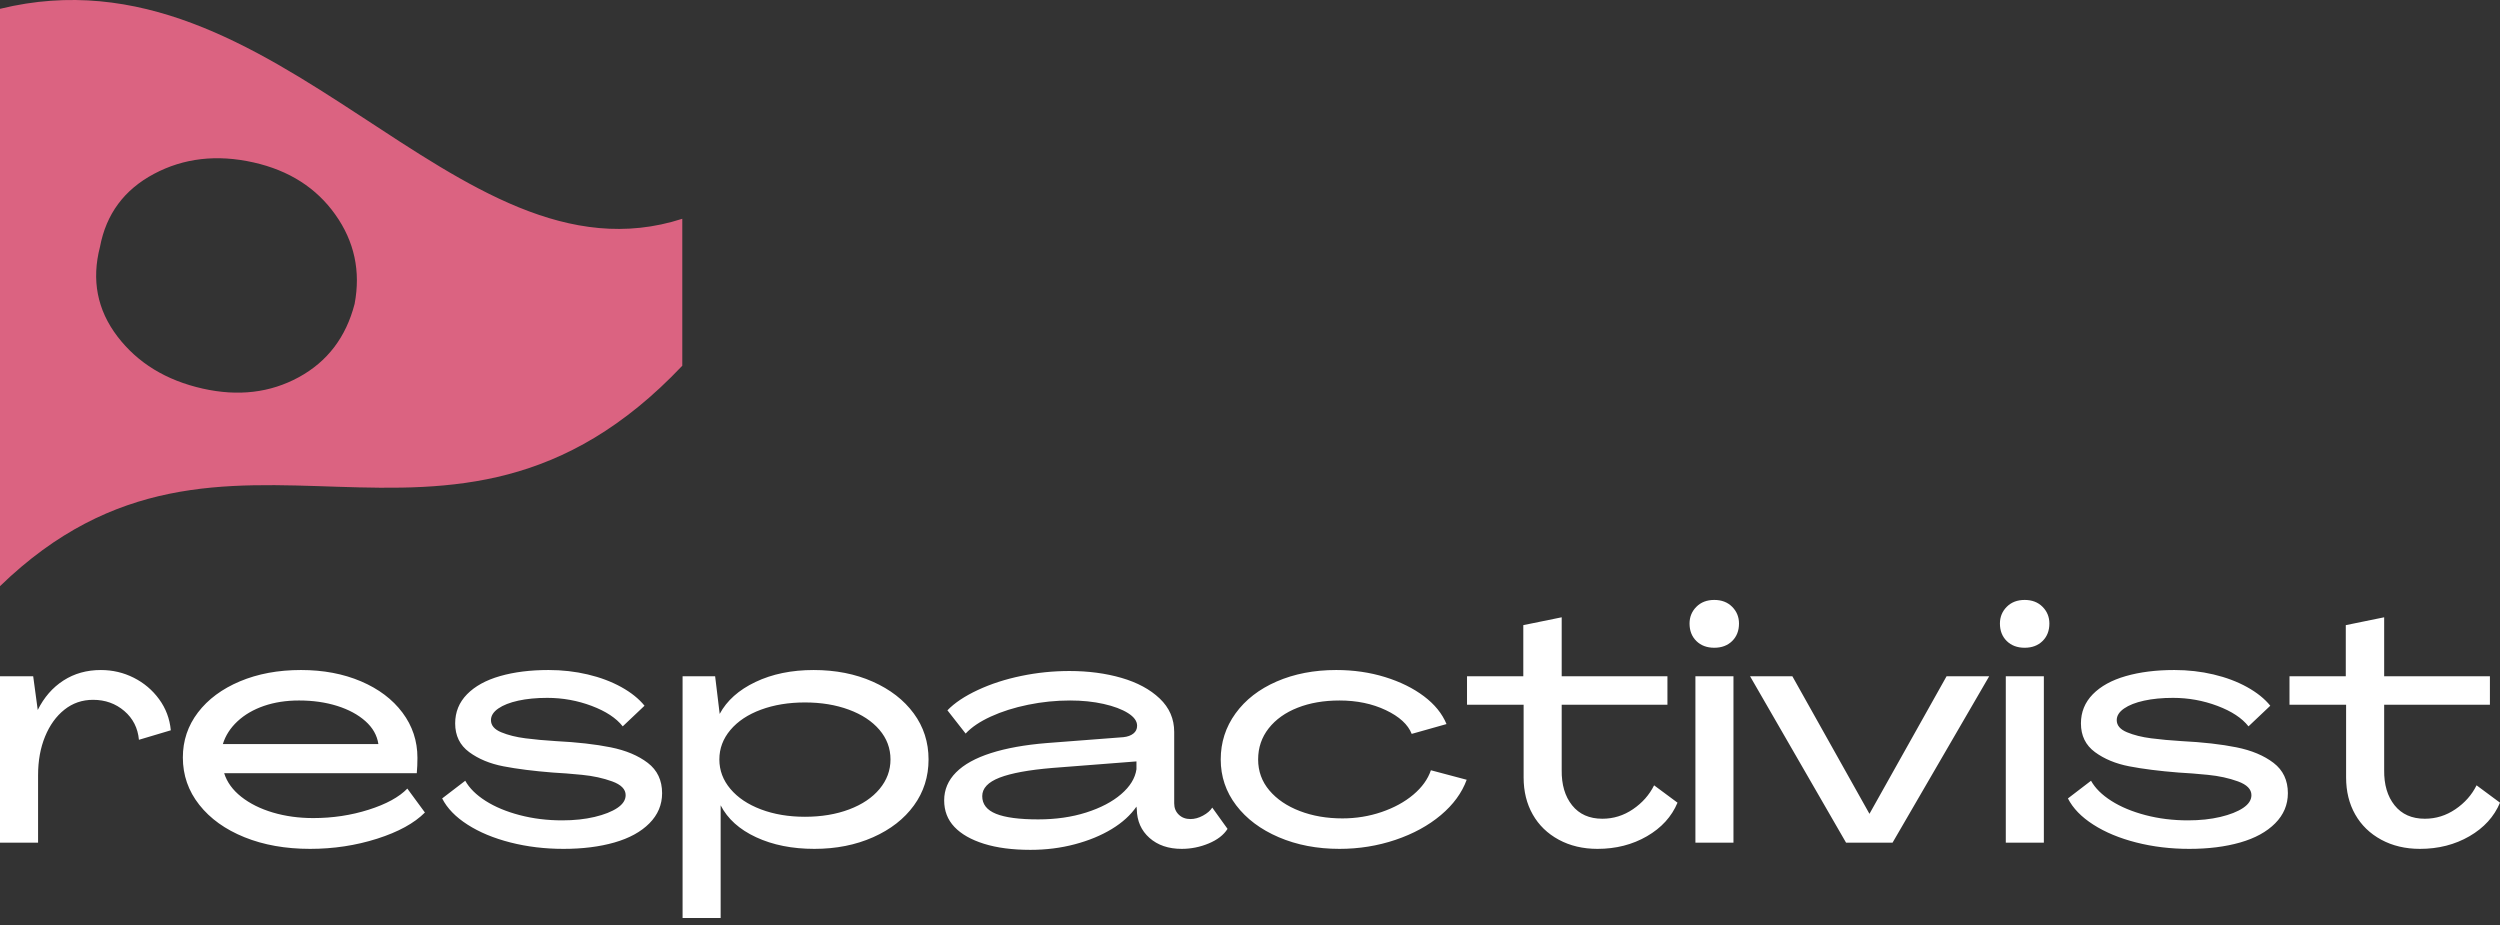
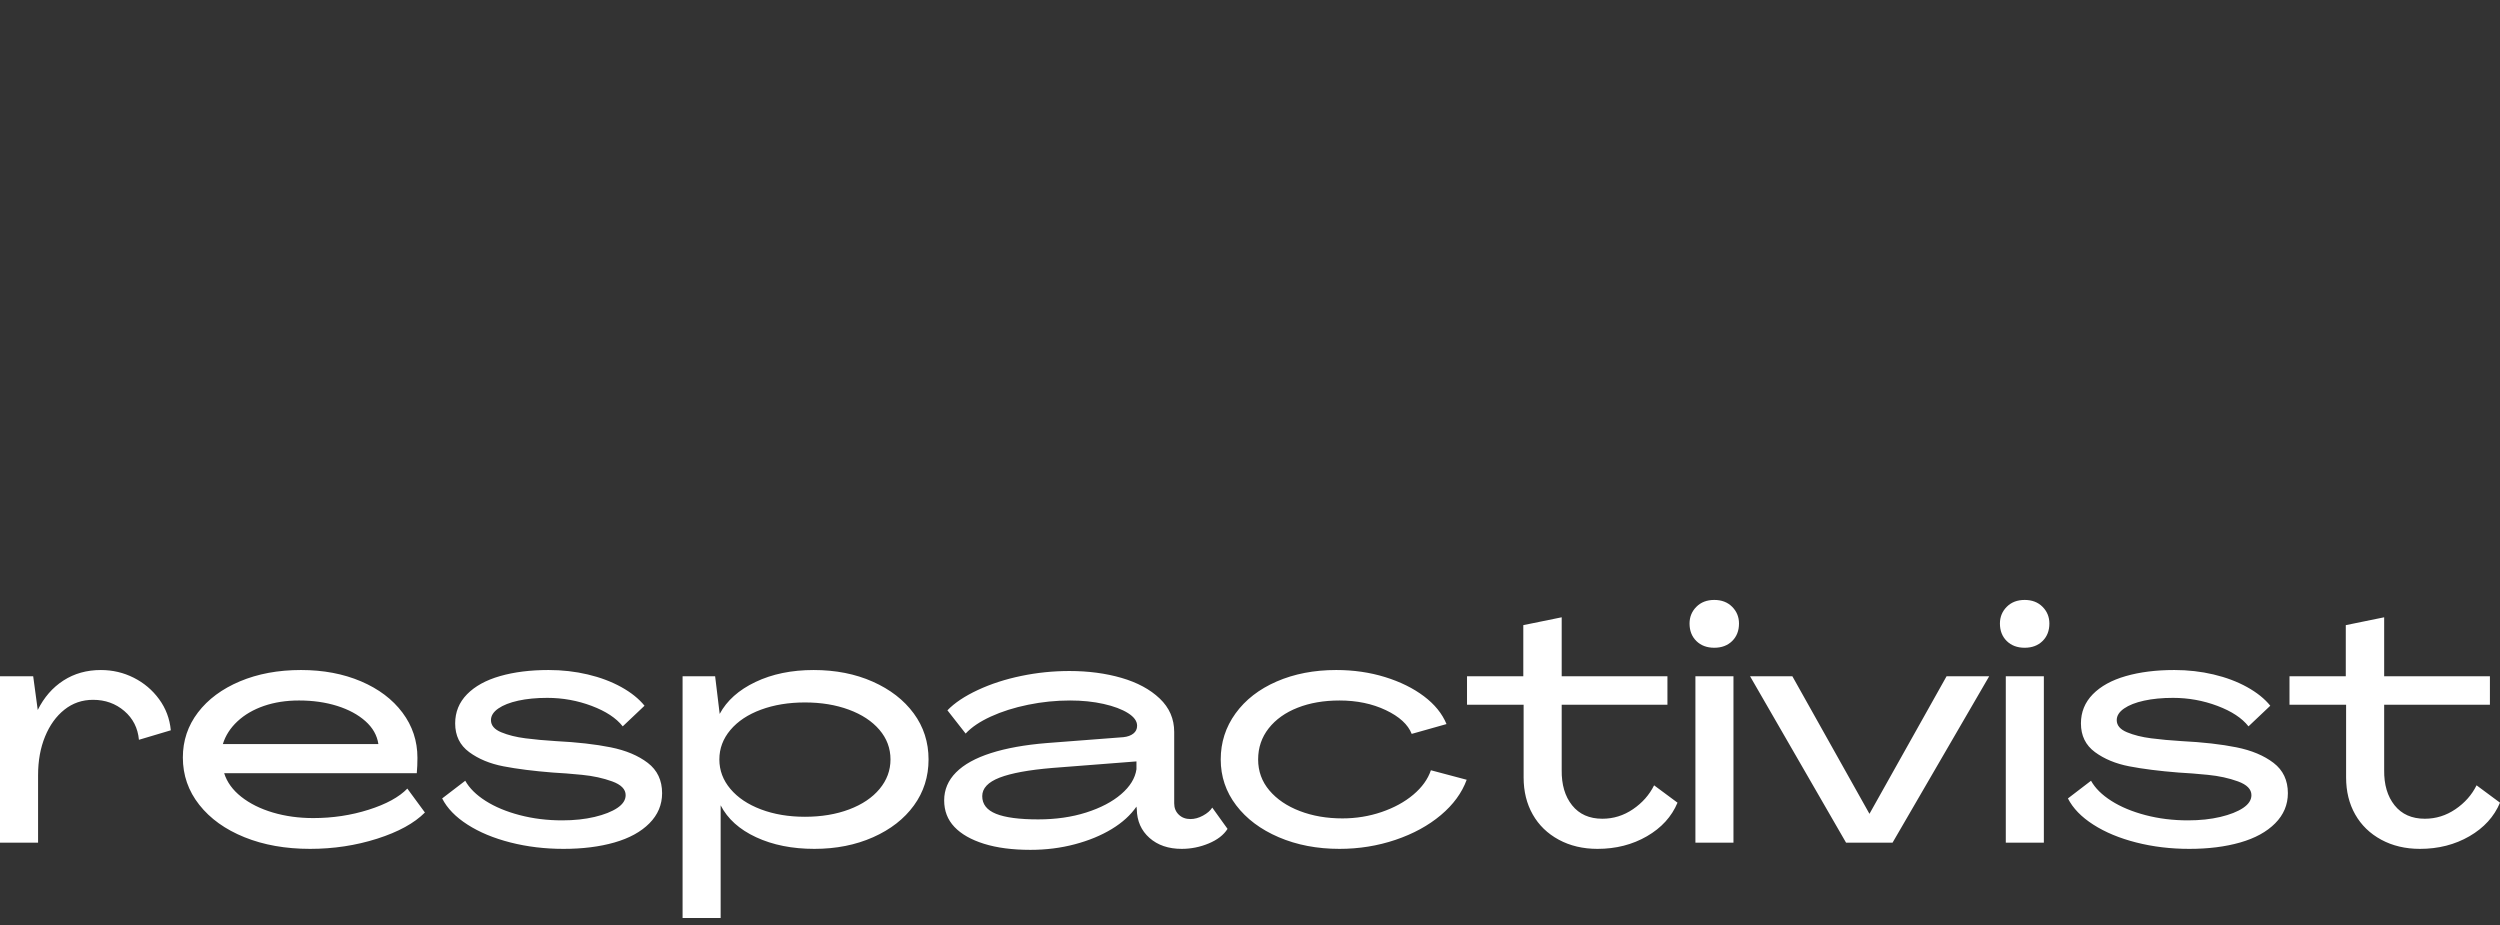
<svg xmlns="http://www.w3.org/2000/svg" xmlns:ns1="http://www.serif.com/" width="100%" height="100%" viewBox="0 0 300 111" version="1.1" xml:space="preserve" style="fill-rule:evenodd;clip-rule:evenodd;stroke-linejoin:round;stroke-miterlimit:2;">
  <rect x="0" y="0" width="300" height="111" fill="#333333" stroke="none" />
  <g id="Group-3">
-     <path id="Combined-Shape" d="M0,1.06L0,70.34C27.292,43.888 53.54,73.804 81.875,43.888L81.875,26.254C54.583,35.07 33.385,-7.127 0,1.06M42.552,36.472C41.519,40.463 39.289,43.392 35.859,45.264C32.433,47.133 28.59,47.591 24.328,46.633C19.936,45.646 16.523,43.559 14.092,40.375C11.663,37.186 10.967,33.6 12.001,29.61C12.745,25.683 14.902,22.768 18.473,20.867C22.047,18.965 26.032,18.506 30.425,19.492C34.687,20.45 37.957,22.538 40.241,25.756C42.527,28.973 43.297,32.545 42.552,36.472" style="fill:rgb(219,99,129);" />
    <path id="Combined-Shape1" ns1:id="Combined-Shape" d="M202.745,74.822C202.745,75.686 203.018,76.387 203.565,76.924C204.112,77.462 204.827,77.73 205.713,77.73C206.597,77.73 207.313,77.462 207.86,76.924C208.407,76.387 208.68,75.686 208.68,74.822C208.68,74.036 208.407,73.367 207.86,72.817C207.313,72.266 206.597,71.992 205.713,71.992C204.827,71.992 204.112,72.266 203.565,72.817C203.018,73.367 202.745,74.036 202.745,74.822ZM239.991,74.822C239.991,75.686 240.264,76.387 240.811,76.924C241.358,77.462 242.074,77.73 242.959,77.73C243.843,77.73 244.56,77.462 245.106,76.924C245.653,76.387 245.926,75.686 245.926,74.822C245.926,74.036 245.653,73.367 245.106,72.817C244.56,72.266 243.843,71.992 242.959,71.992C242.074,71.992 241.358,72.266 240.811,72.817C240.264,73.367 239.991,74.036 239.991,74.822ZM187.051,100.764C185.698,100.03 184.657,99.021 183.929,97.737C183.2,96.453 182.834,94.973 182.834,93.295L182.834,84.57L176.042,84.57L176.042,81.15L182.796,81.15L182.796,75.017L187.403,74.075L187.403,81.15L200.092,81.15L200.092,84.57L187.403,84.57L187.403,92.391C187.377,94.147 187.794,95.562 188.653,96.637C189.512,97.711 190.722,98.248 192.284,98.248C193.611,98.248 194.834,97.868 195.954,97.107C197.073,96.348 197.918,95.393 198.492,94.239L201.302,96.322C200.599,97.999 199.375,99.343 197.632,100.351C195.888,101.359 193.91,101.864 191.698,101.864C189.954,101.864 188.406,101.497 187.051,100.764ZM282.626,97.737C283.354,99.021 284.396,100.03 285.748,100.764C287.102,101.497 288.651,101.864 290.395,101.864C292.607,101.864 294.585,101.359 296.33,100.351C298.073,99.343 299.296,97.999 300,96.322L297.188,94.239C296.615,95.393 295.77,96.348 294.651,97.107C293.531,97.868 292.308,98.248 290.981,98.248C289.419,98.248 288.209,97.711 287.35,96.637C286.491,95.562 286.074,94.147 286.1,92.391L286.1,84.57L298.789,84.57L298.789,81.15L286.1,81.15L286.1,74.075L281.494,75.017L281.494,81.15L274.739,81.15L274.739,84.57L281.532,84.57L281.532,93.295C281.532,94.973 281.897,96.453 282.626,97.737ZM48.296,85.513C47.099,83.915 45.439,82.663 43.318,81.759C41.196,80.855 38.795,80.402 36.115,80.402C33.381,80.402 30.942,80.855 28.795,81.759C26.647,82.663 24.968,83.908 23.757,85.493C22.547,87.079 21.942,88.88 21.942,90.897C21.942,93.021 22.599,94.913 23.914,96.577C25.227,98.242 27.037,99.539 29.341,100.468C31.644,101.398 34.266,101.864 37.209,101.864C40.018,101.864 42.7,101.458 45.251,100.646C47.801,99.833 49.714,98.785 50.989,97.501L48.881,94.631C47.891,95.653 46.344,96.499 44.235,97.167C42.127,97.836 39.915,98.169 37.598,98.169C35.854,98.169 34.235,97.946 32.737,97.501C31.241,97.056 29.979,96.426 28.951,95.614C27.922,94.802 27.239,93.859 26.9,92.784L50.014,92.784C50.039,92.523 50.059,92.222 50.073,91.88C50.085,91.54 50.092,91.226 50.092,90.937C50.092,88.919 49.493,87.111 48.296,85.513ZM61.258,101.098C59.253,100.587 57.535,99.874 56.104,98.955C54.673,98.038 53.657,96.99 53.059,95.811L55.83,93.689C56.325,94.579 57.139,95.385 58.271,96.106C59.403,96.826 60.769,97.396 62.371,97.816C63.971,98.236 65.67,98.444 67.465,98.444C68.896,98.444 70.192,98.306 71.351,98.032C72.507,97.757 73.419,97.396 74.084,96.951C74.746,96.506 75.078,95.995 75.078,95.418C75.078,94.711 74.538,94.159 73.458,93.767C72.378,93.374 71.175,93.112 69.847,92.981C68.519,92.85 67.349,92.758 66.332,92.706C64.016,92.523 62.045,92.272 60.418,91.959C58.791,91.645 57.418,91.074 56.299,90.25C55.18,89.424 54.62,88.277 54.62,86.81C54.62,85.448 55.094,84.282 56.045,83.311C56.995,82.343 58.316,81.616 60.008,81.13C61.699,80.645 63.639,80.402 65.825,80.402C67.465,80.402 69.034,80.58 70.53,80.934C72.027,81.287 73.367,81.792 74.552,82.446C75.736,83.103 76.667,83.849 77.343,84.687L74.728,87.163C73.946,86.167 72.703,85.349 70.999,84.707C69.293,84.065 67.518,83.744 65.67,83.744C64.368,83.744 63.21,83.856 62.195,84.078C61.18,84.301 60.379,84.615 59.794,85.021C59.208,85.428 58.915,85.893 58.915,86.416C58.915,87.045 59.325,87.531 60.145,87.871C60.965,88.212 61.935,88.455 63.053,88.598C64.173,88.742 65.383,88.854 66.685,88.932C69.261,89.064 71.461,89.312 73.283,89.679C75.104,90.047 76.588,90.669 77.734,91.546C78.879,92.424 79.452,93.636 79.452,95.181C79.452,96.57 78.943,97.776 77.929,98.798C76.914,99.82 75.515,100.587 73.732,101.098C71.949,101.609 69.912,101.864 67.622,101.864C65.383,101.864 63.262,101.609 61.258,101.098ZM148.341,96.637C149.577,98.261 151.282,99.539 153.455,100.469C155.628,101.398 158.056,101.864 160.737,101.864C163.08,101.864 165.317,101.503 167.452,100.784C169.587,100.063 171.401,99.073 172.899,97.816C174.395,96.557 175.429,95.143 176.003,93.571L171.708,92.43C171.343,93.505 170.641,94.481 169.6,95.359C168.559,96.237 167.289,96.931 165.793,97.442C164.296,97.953 162.728,98.208 161.088,98.208C159.215,98.208 157.509,97.914 155.974,97.324C154.438,96.735 153.221,95.909 152.323,94.848C151.425,93.786 150.976,92.549 150.976,91.134C150.976,89.719 151.399,88.474 152.244,87.399C153.091,86.325 154.249,85.5 155.72,84.924C157.19,84.346 158.863,84.059 160.737,84.059C162.819,84.059 164.674,84.445 166.3,85.218C167.926,85.991 168.962,86.942 169.404,88.067L173.582,86.888C173.061,85.63 172.157,84.518 170.869,83.548C169.581,82.578 168.024,81.812 166.204,81.248C164.381,80.685 162.429,80.402 160.347,80.402C157.692,80.402 155.31,80.862 153.202,81.778C151.094,82.696 149.448,83.973 148.263,85.611C147.078,87.249 146.487,89.09 146.487,91.134C146.487,93.178 147.104,95.012 148.341,96.637ZM256.35,101.098C254.345,100.587 252.628,99.874 251.197,98.955C249.765,98.038 248.749,96.99 248.151,95.811L250.923,93.689C251.417,94.579 252.231,95.385 253.363,96.106C254.496,96.826 255.862,97.396 257.463,97.816C259.064,98.236 260.762,98.444 262.557,98.444C263.989,98.444 265.284,98.306 266.444,98.032C267.6,97.757 268.512,97.396 269.176,96.951C269.839,96.506 270.171,95.995 270.171,95.418C270.171,94.711 269.631,94.159 268.551,93.767C267.47,93.374 266.267,93.112 264.939,92.981C263.612,92.85 262.441,92.758 261.425,92.706C259.109,92.523 257.138,92.272 255.511,91.959C253.884,91.645 252.511,91.074 251.391,90.25C250.273,89.424 249.712,88.277 249.712,86.81C249.712,85.448 250.188,84.282 251.138,83.311C252.088,82.343 253.408,81.616 255.101,81.13C256.792,80.645 258.732,80.402 260.918,80.402C262.557,80.402 264.126,80.58 265.622,80.934C267.119,81.287 268.459,81.792 269.644,82.446C270.828,83.103 271.76,83.849 272.435,84.687L269.82,87.163C269.039,86.167 267.796,85.349 266.091,84.707C264.386,84.065 262.61,83.744 260.762,83.744C259.46,83.744 258.303,83.856 257.287,84.078C256.272,84.301 255.472,84.615 254.887,85.021C254.3,85.428 254.008,85.893 254.008,86.416C254.008,87.045 254.417,87.531 255.238,87.871C256.058,88.212 257.027,88.455 258.146,88.598C259.265,88.742 260.476,88.854 261.777,88.932C264.354,89.064 266.553,89.312 268.375,89.679C270.197,90.047 271.68,90.669 272.827,91.546C273.971,92.424 274.545,93.636 274.545,95.181C274.545,96.57 274.036,97.776 273.021,98.798C272.006,99.82 270.608,100.587 268.824,101.098C267.042,101.609 265.005,101.864 262.714,101.864C260.476,101.864 258.355,101.609 256.35,101.098ZM3.983,81.15L0,81.15L0,101.117L4.569,101.117L4.569,93.02C4.569,91.291 4.848,89.745 5.408,88.382C5.968,87.02 6.741,85.946 7.731,85.159C8.72,84.373 9.865,83.979 11.167,83.979C12.624,83.979 13.873,84.426 14.914,85.316C15.955,86.208 16.541,87.36 16.672,88.775L20.497,87.635C20.367,86.247 19.898,85.001 19.092,83.902C18.285,82.8 17.27,81.943 16.047,81.327C14.823,80.711 13.509,80.403 12.104,80.403C10.411,80.403 8.915,80.822 7.614,81.661C6.312,82.5 5.284,83.679 4.529,85.198L3.983,81.15ZM85.816,81.15L81.91,81.15L81.91,110.157L86.478,110.157L86.478,96.637C87.312,98.261 88.73,99.539 90.734,100.469C92.738,101.398 95.069,101.864 97.723,101.864C100.325,101.864 102.674,101.398 104.77,100.469C106.864,99.539 108.499,98.267 109.669,96.656C110.841,95.044 111.426,93.204 111.426,91.133C111.426,89.064 110.835,87.223 109.65,85.611C108.466,83.999 106.826,82.73 104.731,81.799C102.635,80.868 100.273,80.403 97.644,80.403C94.99,80.403 92.661,80.882 90.656,81.838C88.651,82.794 87.22,84.072 86.362,85.67L85.816,81.15ZM118.083,101.255C116.534,100.77 115.35,100.096 114.531,99.231C113.71,98.366 113.3,97.305 113.3,96.046C113.3,94.763 113.775,93.642 114.725,92.687C115.675,91.73 117.075,90.957 118.923,90.367C120.771,89.778 122.995,89.379 125.598,89.168L134.812,88.46C135.307,88.408 135.704,88.264 136.003,88.028C136.303,87.792 136.453,87.479 136.453,87.084C136.453,86.534 136.088,86.031 135.36,85.571C134.63,85.114 133.654,84.746 132.431,84.471C131.207,84.197 129.867,84.059 128.409,84.059C126.717,84.059 125.038,84.229 123.373,84.57C121.708,84.91 120.217,85.382 118.902,85.985C117.588,86.587 116.58,87.269 115.877,88.028L113.691,85.238C114.55,84.347 115.766,83.535 117.342,82.8C118.916,82.067 120.652,81.504 122.553,81.111C124.453,80.717 126.38,80.521 128.332,80.521C130.597,80.521 132.679,80.796 134.578,81.346C136.478,81.897 138.008,82.722 139.166,83.822C140.324,84.924 140.904,86.259 140.904,87.832L140.904,96.4C140.904,96.951 141.085,97.403 141.45,97.756C141.814,98.11 142.282,98.286 142.856,98.286C143.35,98.286 143.851,98.15 144.358,97.874C144.867,97.599 145.237,97.279 145.471,96.911L147.306,99.466C146.838,100.201 146.082,100.783 145.042,101.215C144,101.648 142.921,101.864 141.802,101.864C140.214,101.864 138.924,101.425 137.936,100.547C136.947,99.67 136.439,98.524 136.414,97.107L136.375,96.794C135.671,97.816 134.683,98.713 133.408,99.486C132.132,100.259 130.654,100.869 128.975,101.313C127.297,101.759 125.52,101.982 123.646,101.982C121.485,101.982 119.632,101.74 118.083,101.255ZM208.016,101.117L203.449,101.117L203.449,81.15L208.016,81.15L208.016,101.117ZM245.262,101.117L240.695,101.117L240.695,81.15L245.262,81.15L245.262,101.117ZM210.007,81.15L215.083,81.15L224.336,97.659L233.589,81.15L238.704,81.15L227.108,101.117L221.525,101.117L210.007,81.15ZM28.502,86.554C29.361,85.756 30.421,85.14 31.683,84.706C32.945,84.275 34.344,84.058 35.88,84.058C37.545,84.058 39.068,84.275 40.448,84.706C41.828,85.14 42.96,85.749 43.845,86.535C44.73,87.321 45.251,88.238 45.406,89.286L26.744,89.286C27.057,88.264 27.643,87.354 28.502,86.554ZM105.551,94.671C104.678,95.72 103.462,96.538 101.9,97.128C100.339,97.717 98.568,98.013 96.591,98.013C94.638,98.013 92.881,97.717 91.32,97.128C89.757,96.538 88.534,95.72 87.649,94.671C86.765,93.623 86.323,92.444 86.323,91.133C86.323,89.824 86.765,88.644 87.649,87.596C88.534,86.548 89.757,85.736 91.32,85.159C92.881,84.583 94.638,84.294 96.591,84.294C98.543,84.294 100.3,84.583 101.861,85.159C103.423,85.736 104.646,86.541 105.531,87.576C106.416,88.612 106.859,89.797 106.859,91.133C106.859,92.444 106.422,93.623 105.551,94.671ZM130.342,97.501C132.073,96.951 133.472,96.217 134.539,95.3C135.607,94.383 136.218,93.387 136.375,92.313L136.375,91.369L126.262,92.155C123.452,92.391 121.349,92.778 119.956,93.314C118.564,93.852 117.868,94.593 117.868,95.536C117.868,96.506 118.421,97.213 119.528,97.659C120.634,98.104 122.319,98.327 124.583,98.327C126.691,98.327 128.611,98.052 130.342,97.501Z" style="fill:white;" />
  </g>
</svg>